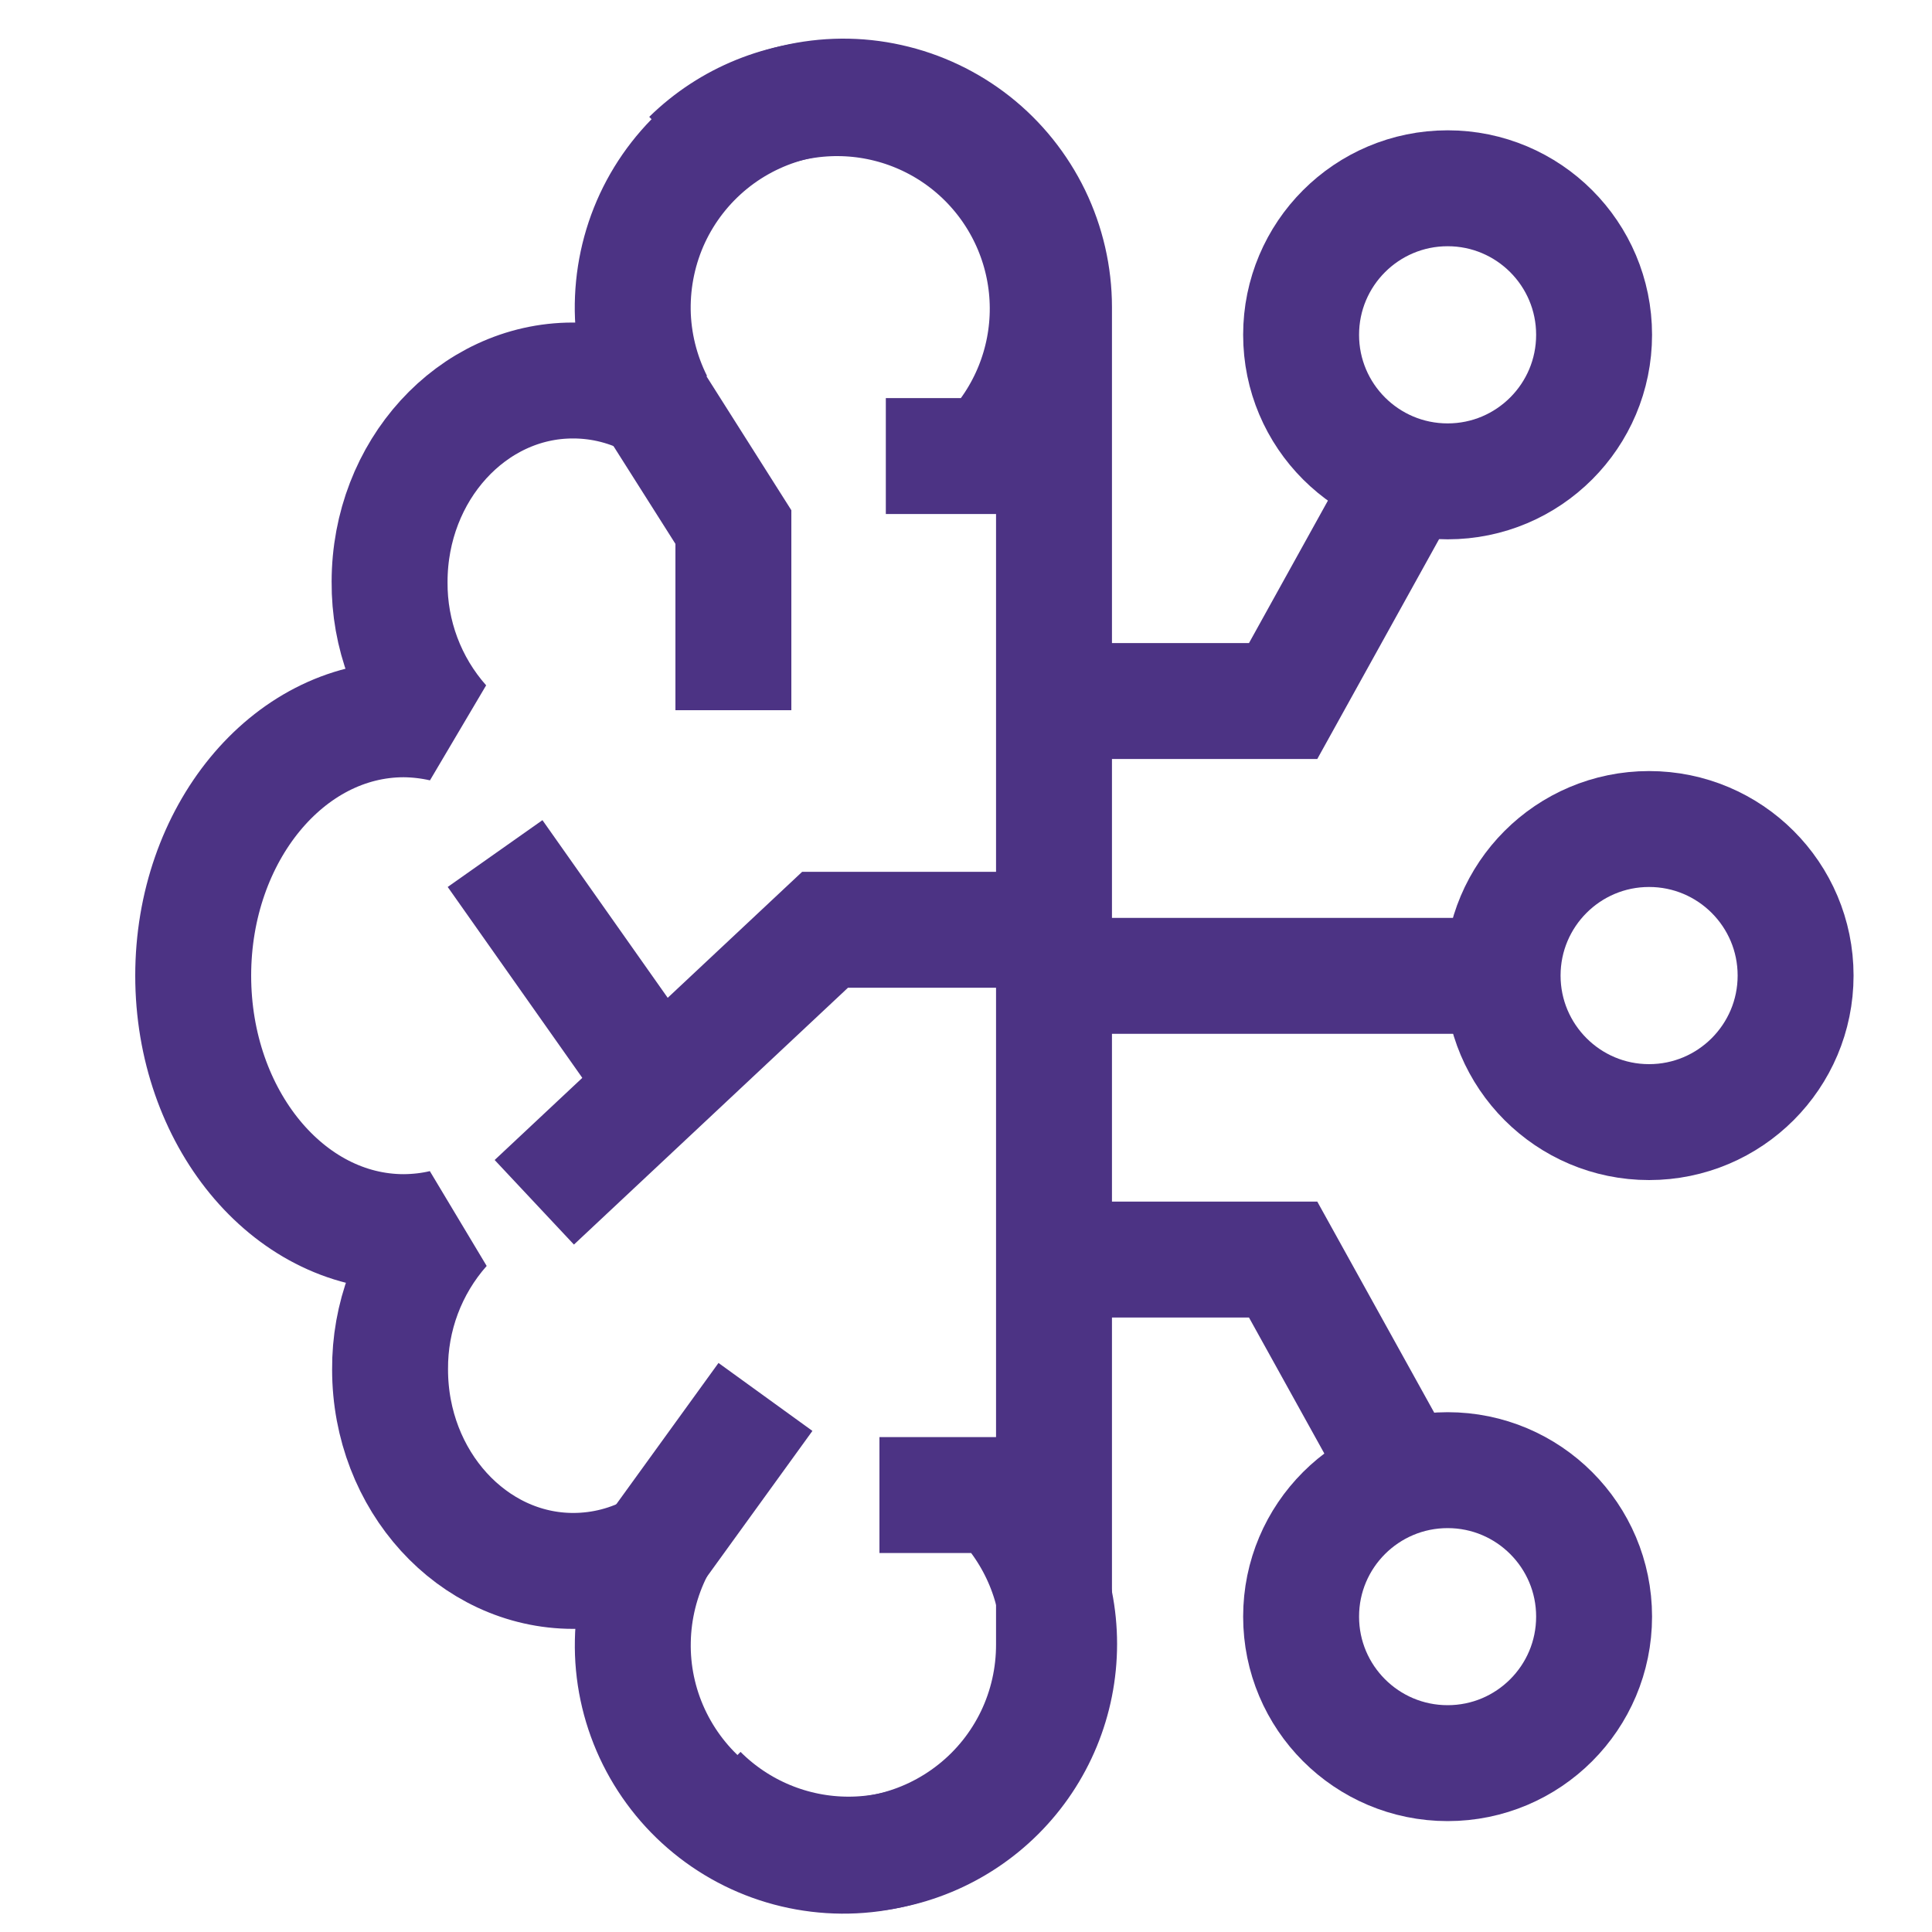
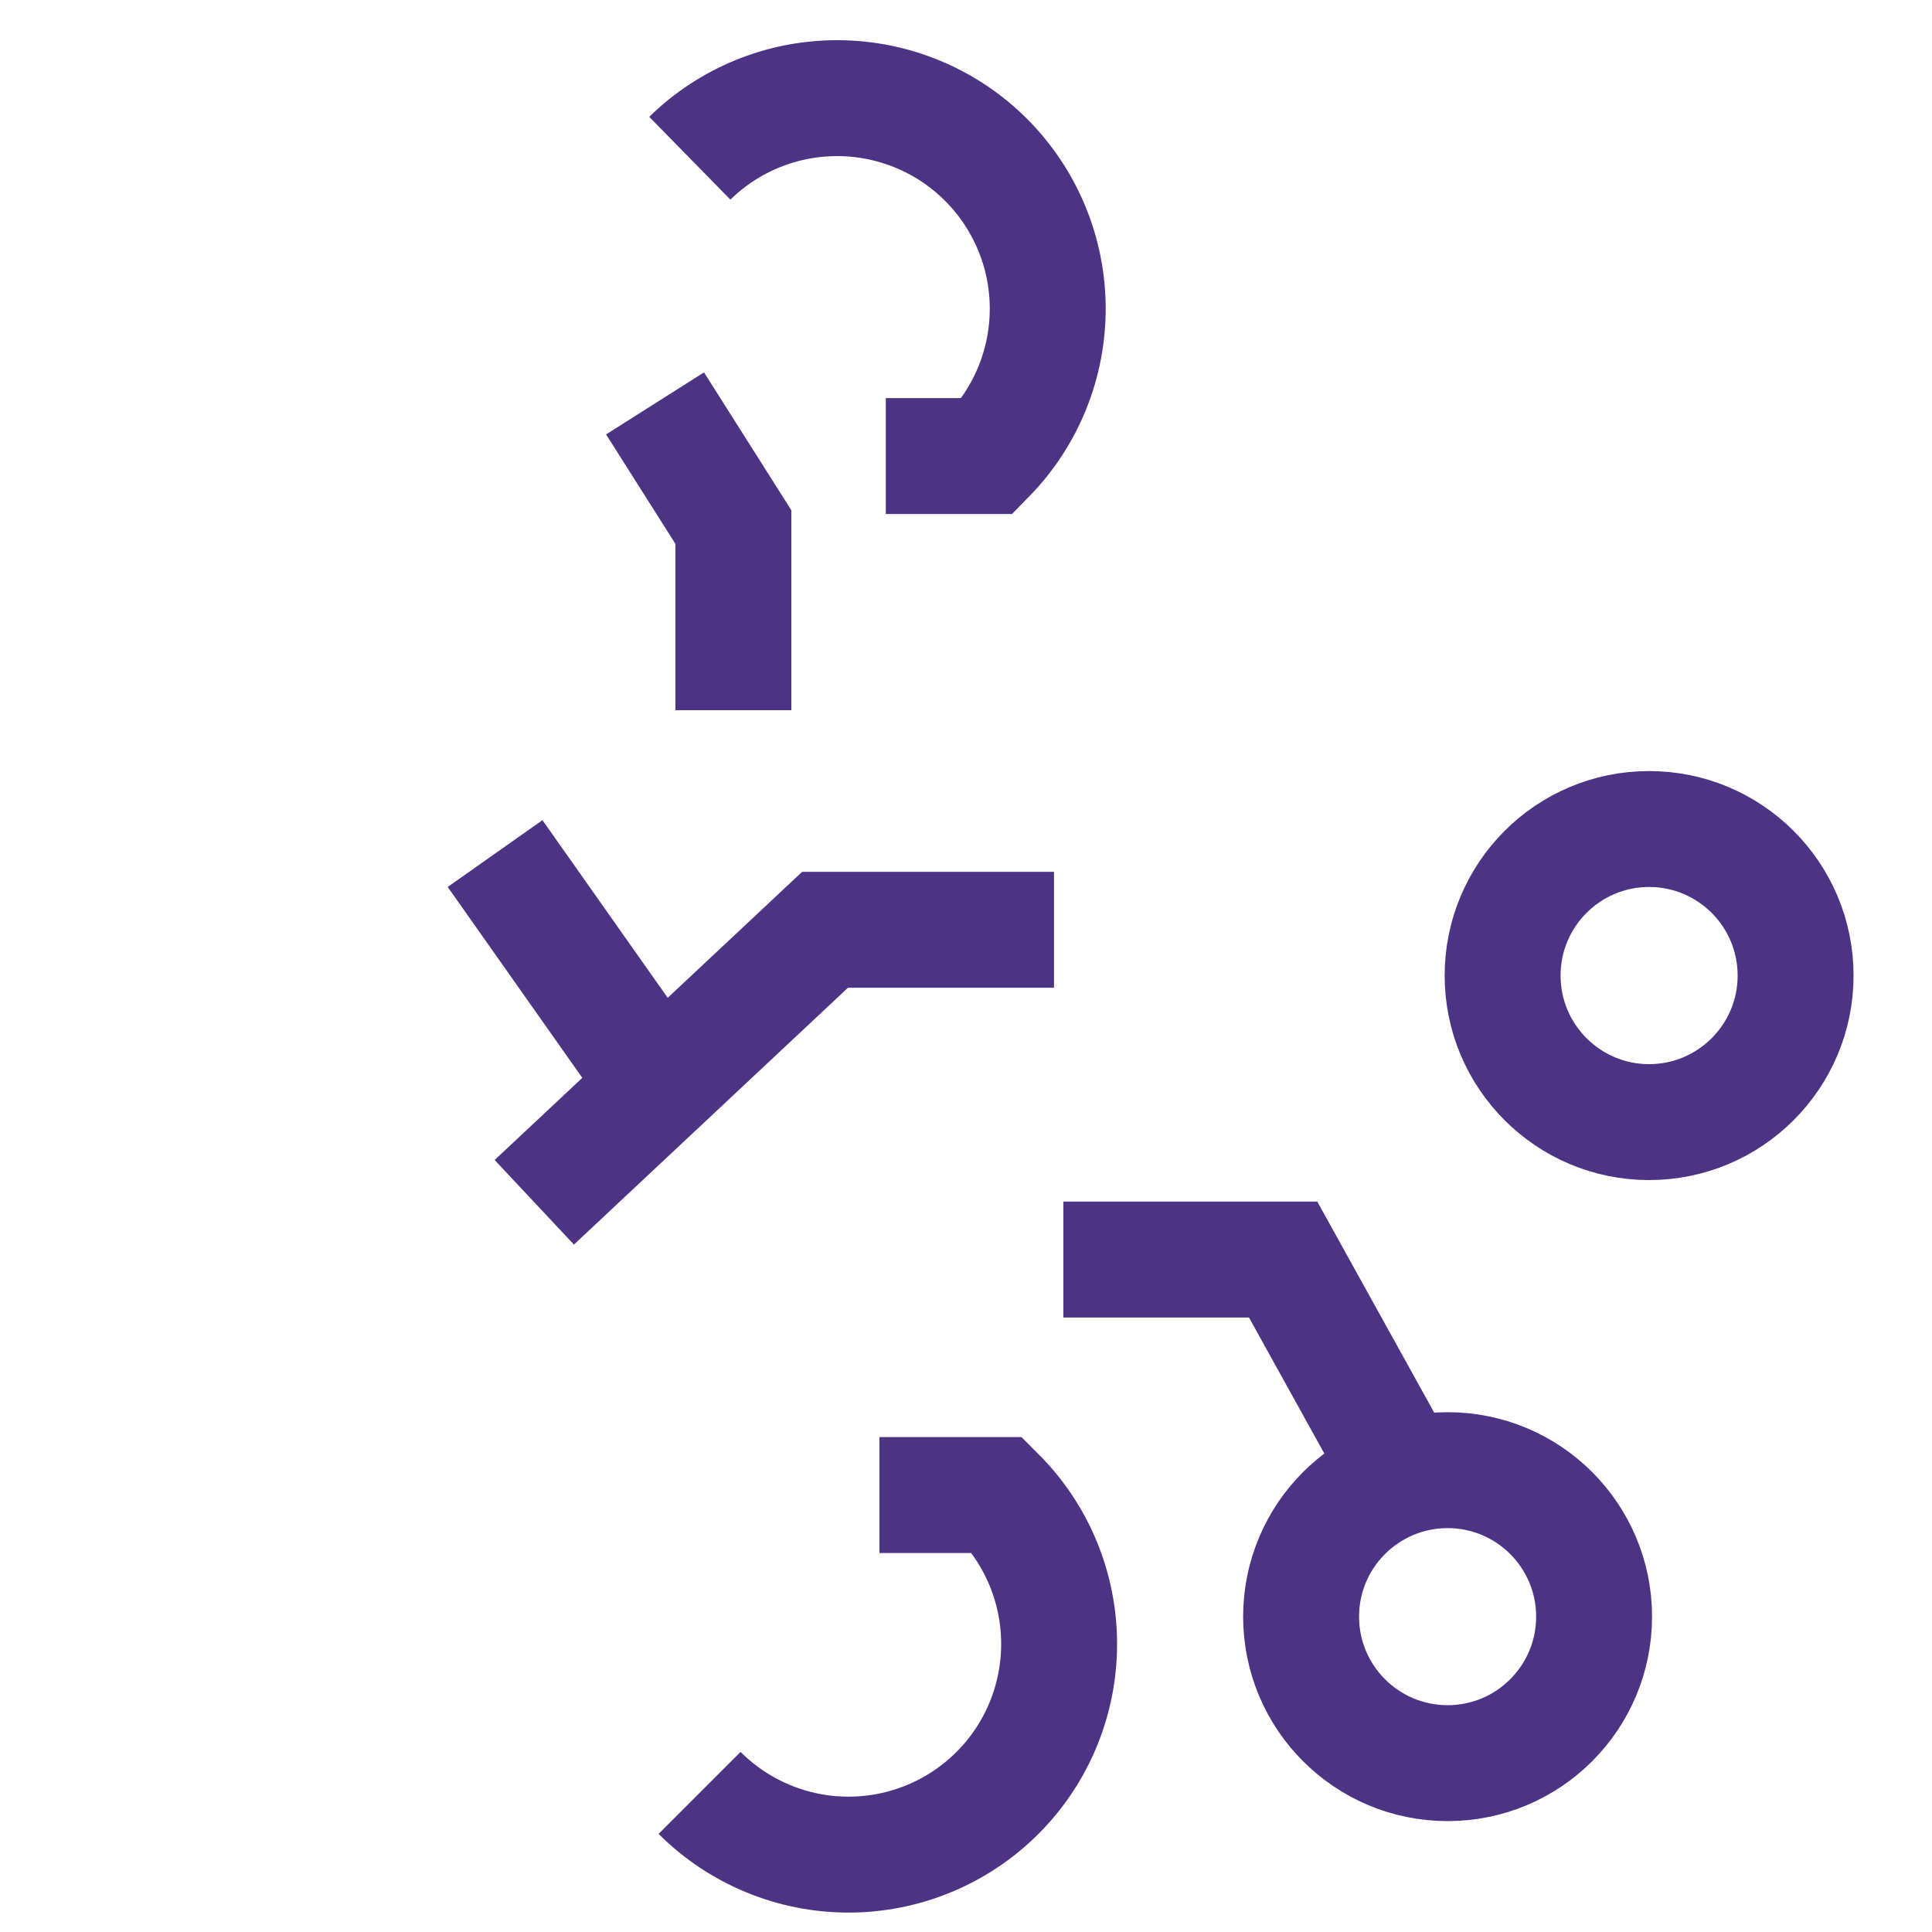
<svg xmlns="http://www.w3.org/2000/svg" width="20" height="20" viewBox="0 0 20 20" fill="none">
-   <path d="M10.911 3.18C10.911 2.851 10.836 2.526 10.693 2.23C10.549 1.934 10.341 1.674 10.083 1.47C9.824 1.266 9.523 1.123 9.202 1.052C8.881 0.98 8.548 0.983 8.227 1.059C7.907 1.135 7.608 1.282 7.353 1.49C7.098 1.698 6.893 1.961 6.754 2.259C6.615 2.558 6.546 2.884 6.55 3.213C6.555 3.542 6.635 3.865 6.782 4.159C6.522 4.014 6.228 3.938 5.929 3.939C4.887 3.939 4.033 4.872 4.033 6.024C4.029 6.565 4.225 7.089 4.584 7.493C4.452 7.463 4.316 7.447 4.18 7.446C2.976 7.446 2 8.635 2 10.1C2 11.566 2.976 12.755 4.18 12.755C4.318 12.754 4.455 12.739 4.589 12.707C4.23 13.112 4.034 13.636 4.038 14.177C4.038 15.328 4.891 16.262 5.934 16.262C6.233 16.262 6.526 16.186 6.787 16.041C6.638 16.335 6.557 16.66 6.551 16.989C6.544 17.319 6.613 17.646 6.752 17.946C6.891 18.245 7.095 18.509 7.351 18.718C7.606 18.927 7.906 19.075 8.227 19.151C8.548 19.227 8.882 19.23 9.204 19.158C9.526 19.086 9.828 18.942 10.086 18.737C10.345 18.532 10.553 18.271 10.696 17.974C10.839 17.676 10.912 17.35 10.911 17.02C10.911 16.988 10.911 16.957 10.911 16.926V3.275C10.911 3.244 10.911 3.212 10.911 3.18Z" stroke="#4C3384" stroke-width="1.2" stroke-linejoin="bevel" />
  <path d="M7.242 18.56C7.651 18.969 8.206 19.199 8.784 19.199C9.362 19.199 9.917 18.969 10.326 18.56C10.735 18.151 10.964 17.597 10.964 17.018C10.964 16.44 10.735 15.886 10.326 15.477H9.104" stroke="#4C3384" stroke-width="1.2" stroke-miterlimit="10" />
  <path d="M7.141 1.638C7.551 1.236 8.103 1.013 8.677 1.016C9.251 1.019 9.801 1.248 10.207 1.654C10.613 2.06 10.843 2.61 10.846 3.184C10.849 3.758 10.626 4.31 10.224 4.721H9.17" stroke="#4C3384" stroke-width="1.2" stroke-miterlimit="10" />
  <path d="M10.911 9.625H8.541L5.531 12.446" stroke="#4C3384" stroke-width="1.2" stroke-miterlimit="10" />
  <path d="M5.125 8.836L6.782 11.186" stroke="#4C3384" stroke-width="1.2" stroke-miterlimit="10" />
-   <path d="M6.781 16.041L7.924 14.461" stroke="#4C3384" stroke-width="1.2" stroke-miterlimit="10" />
  <path d="M6.781 4.176L7.592 5.456V7.352" stroke="#4C3384" stroke-width="1.2" stroke-miterlimit="10" />
-   <path d="M15.269 10.102H10.719" stroke="#4C3384" stroke-width="1.2" stroke-miterlimit="10" />
  <path d="M11.008 13.039H13.283L14.421 15.093" stroke="#4C3384" stroke-width="1.2" stroke-miterlimit="10" />
-   <path d="M11.008 7.257H13.283L14.421 5.203" stroke="#4C3384" stroke-width="1.2" stroke-miterlimit="10" />
  <path d="M17.071 11.616C17.909 11.616 18.588 10.936 18.588 10.099C18.588 9.261 17.909 8.582 17.071 8.582C16.234 8.582 15.555 9.261 15.555 10.099C15.555 10.936 16.234 11.616 17.071 11.616Z" stroke="#4C3384" stroke-width="1.2" stroke-miterlimit="10" />
  <path d="M14.986 18.252C15.823 18.252 16.502 17.573 16.502 16.735C16.502 15.898 15.823 15.219 14.986 15.219C14.148 15.219 13.469 15.898 13.469 16.735C13.469 17.573 14.148 18.252 14.986 18.252Z" stroke="#4C3384" stroke-width="1.2" stroke-miterlimit="10" />
-   <path d="M14.986 4.983C15.823 4.983 16.502 4.304 16.502 3.466C16.502 2.628 15.823 1.949 14.986 1.949C14.148 1.949 13.469 2.628 13.469 3.466C13.469 4.304 14.148 4.983 14.986 4.983Z" stroke="#4C3384" stroke-width="1.2" stroke-miterlimit="10" />
</svg>